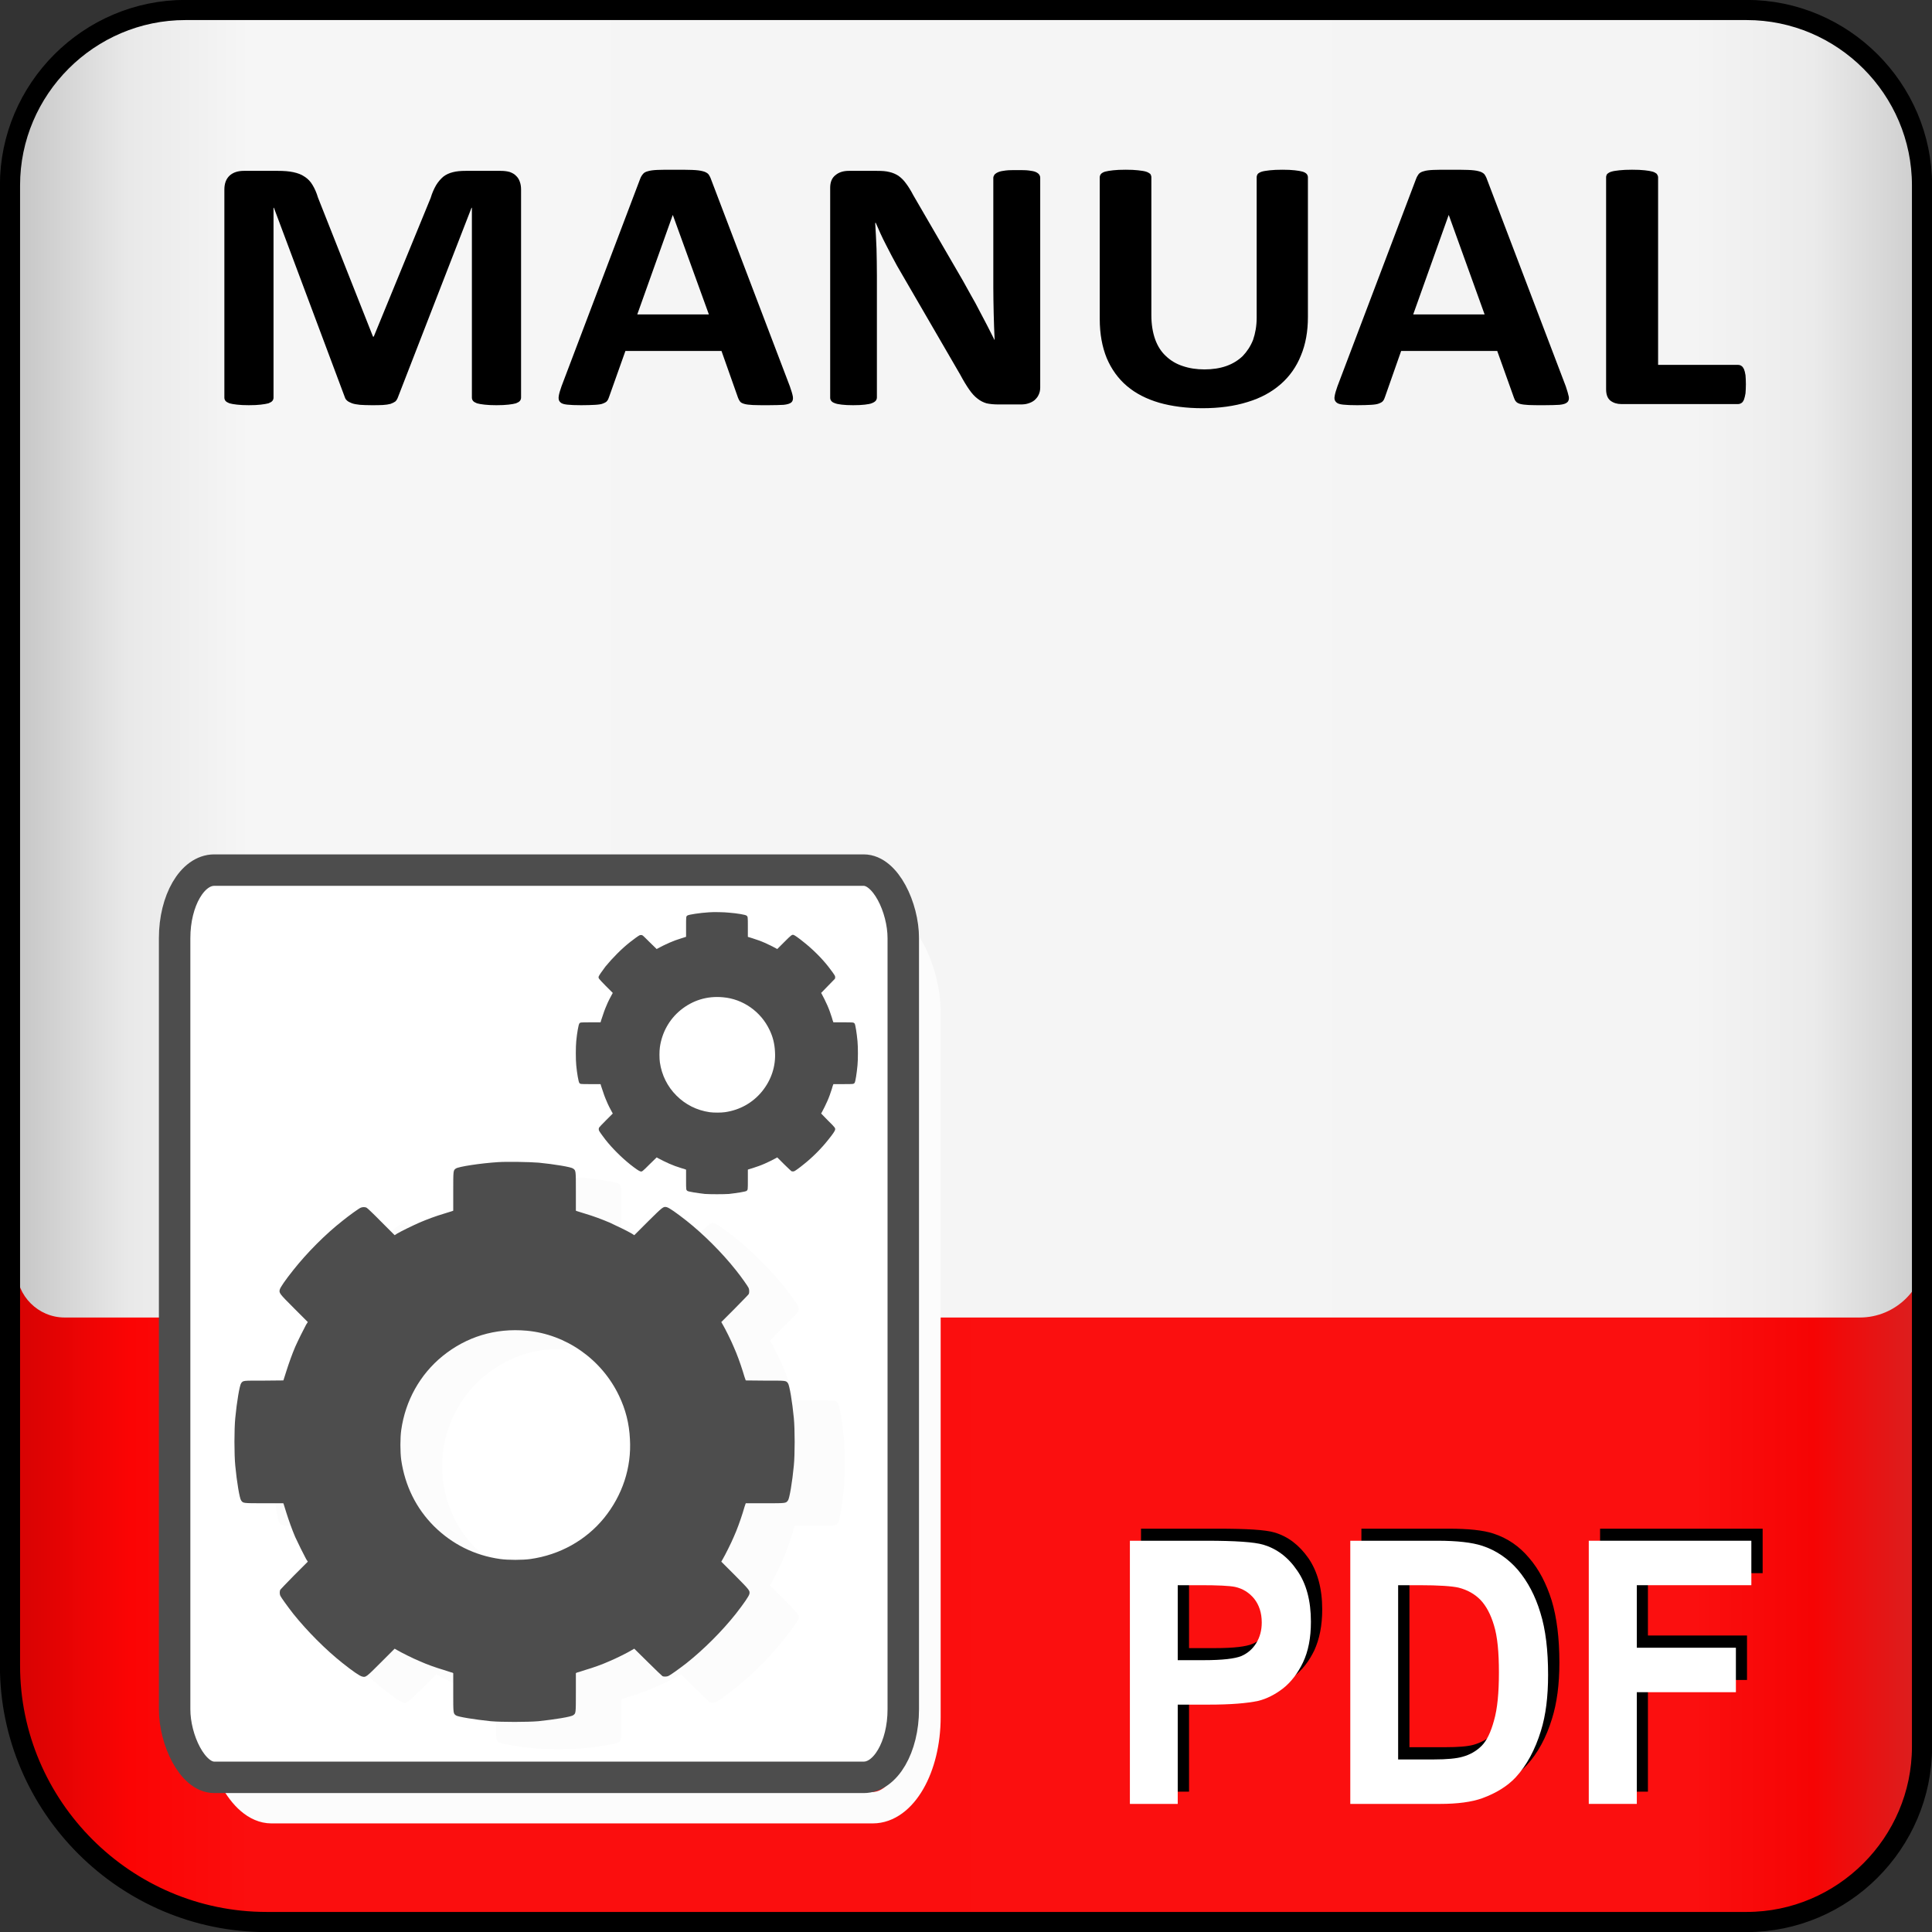
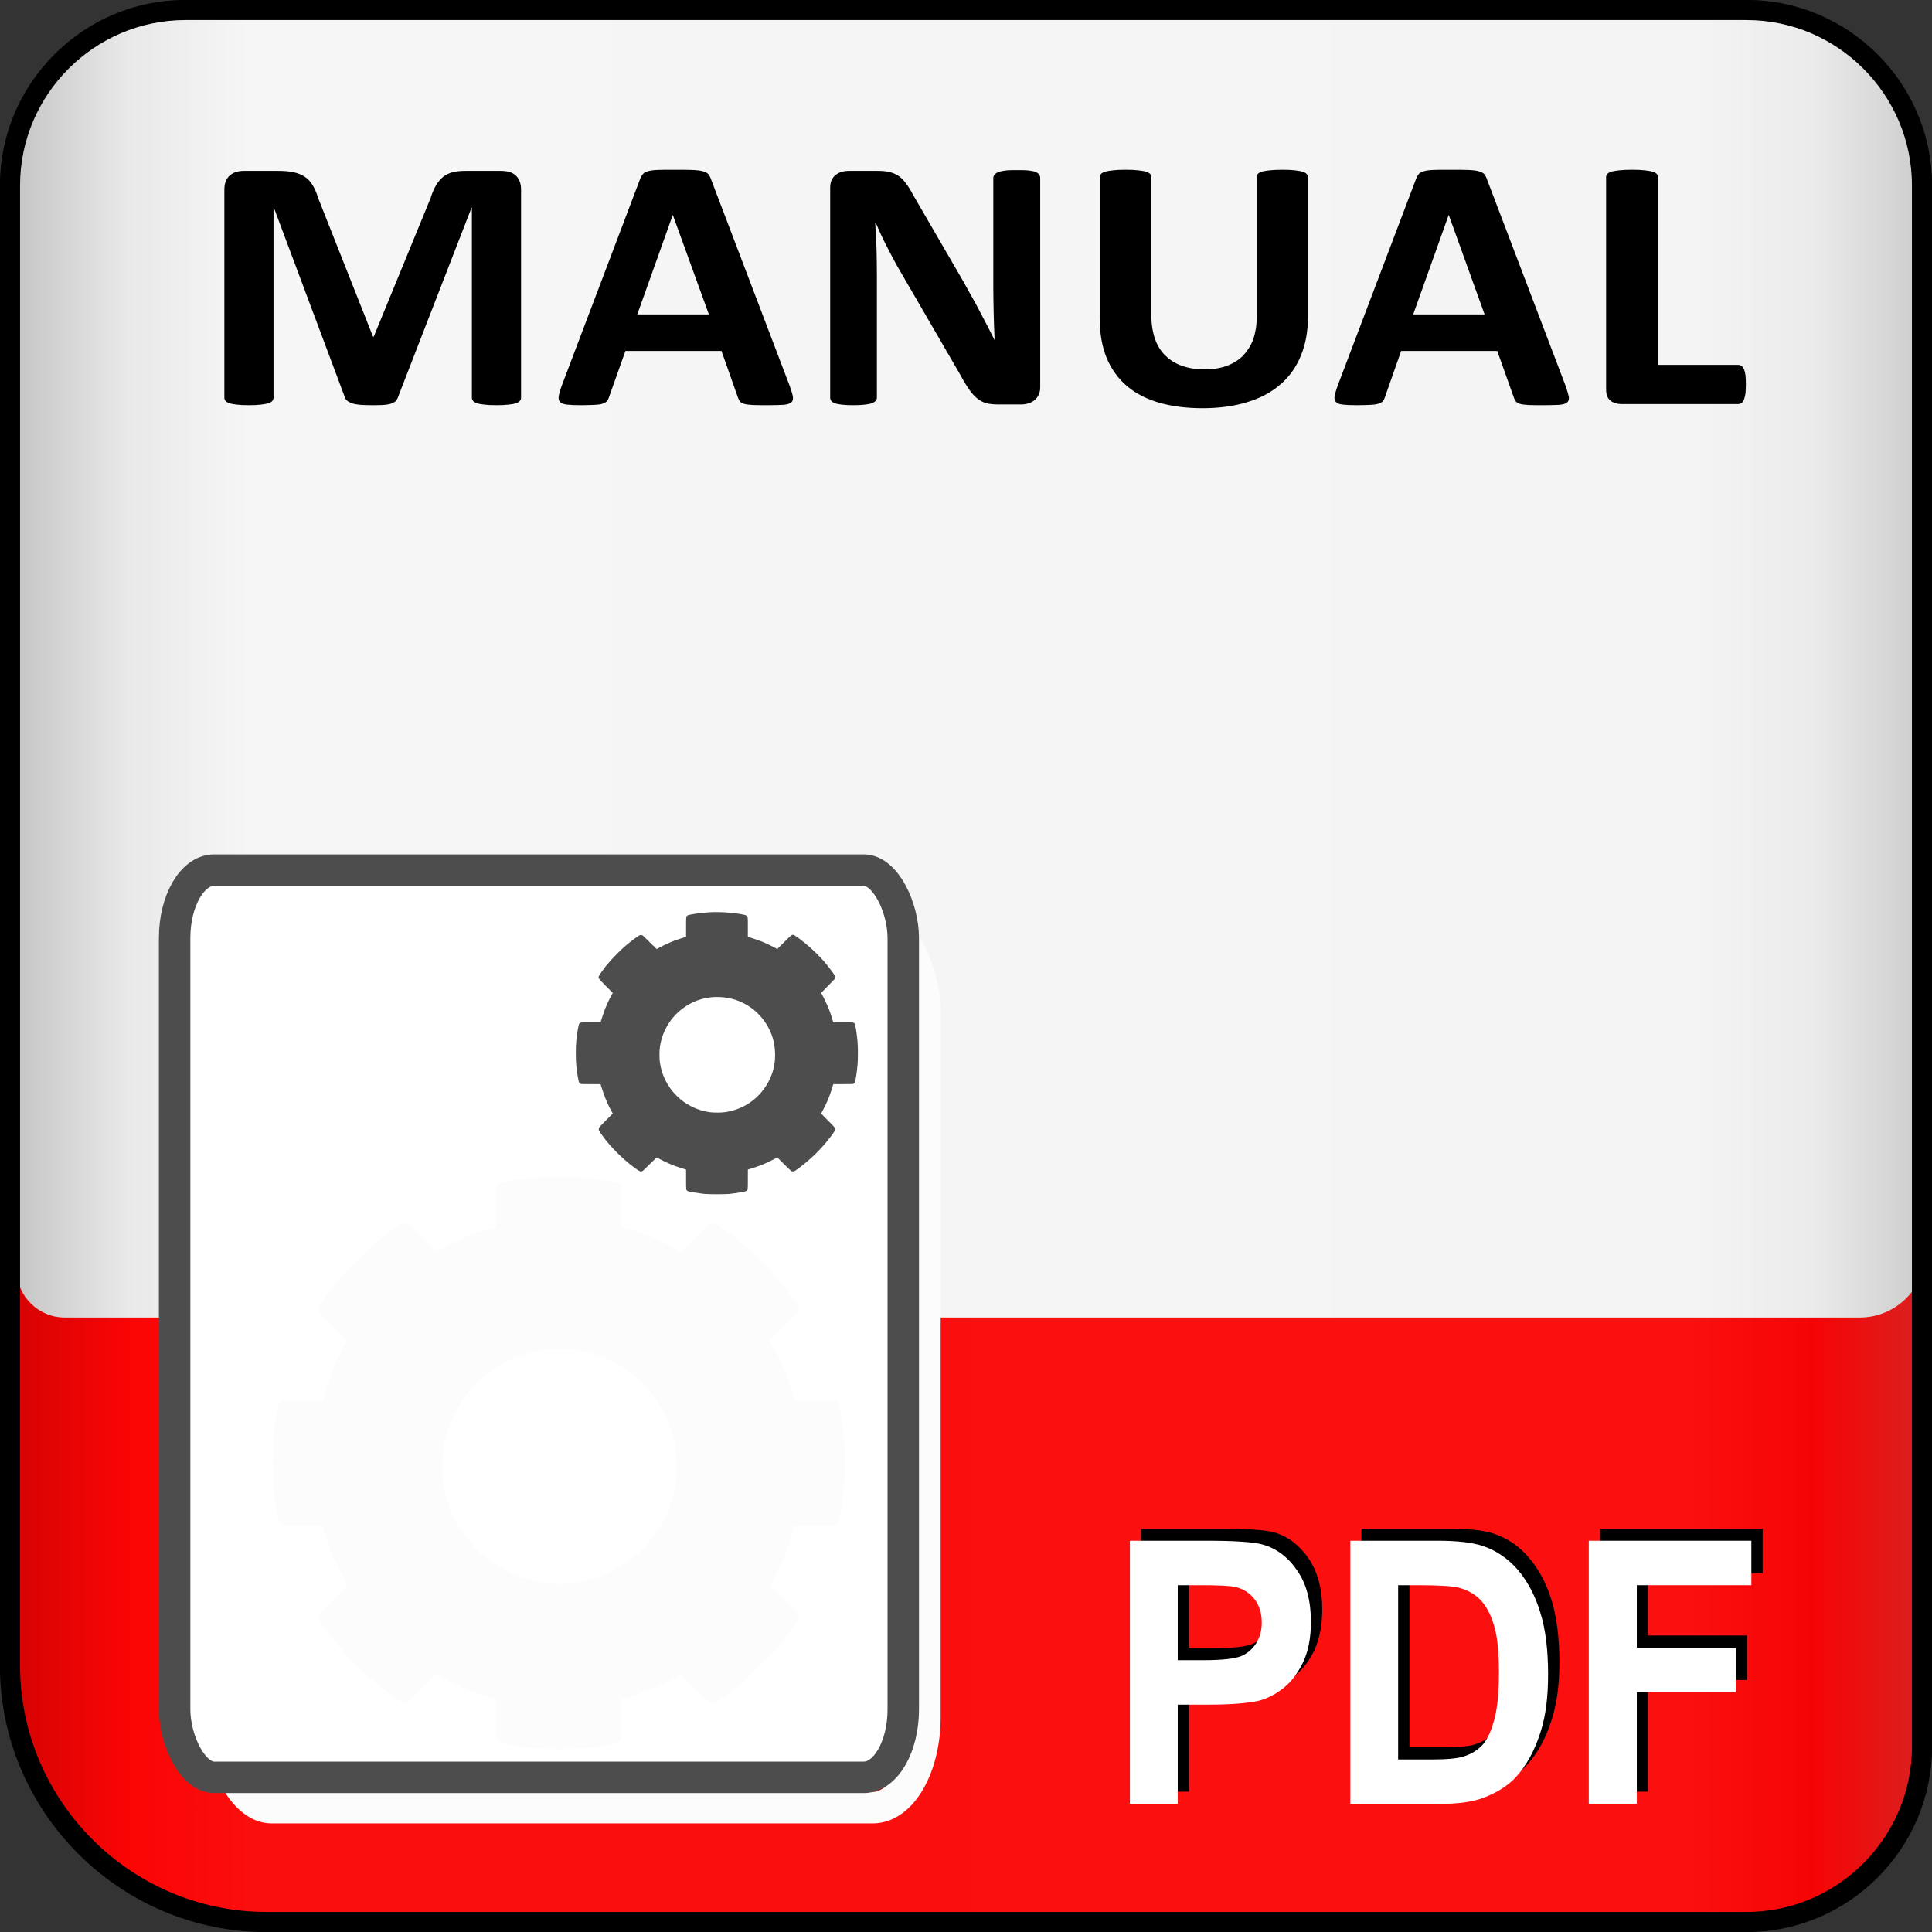
<svg xmlns="http://www.w3.org/2000/svg" xml:space="preserve" width="129px" height="129px" version="1.1" style="shape-rendering:geometricPrecision; text-rendering:geometricPrecision; image-rendering:optimizeQuality; fill-rule:evenodd; clip-rule:evenodd" viewBox="0 0 102.56 102.56">
  <rect x="0" y="0" width="102.56" height="102.56" fill="#333333" stroke="none" />
  <defs>
    <style type="text/css">
   
    .str1 {stroke:#4D4D4D;stroke-width:1.67;stroke-miterlimit:22.926}
    .str0 {stroke:#FCFCFC;stroke-width:1.67;stroke-miterlimit:22.926}
    .str2 {stroke:black;stroke-width:1.07;stroke-miterlimit:22.926}
    .fil4 {fill:none}
    .fil7 {fill:#4D4D4D}
    .fil6 {fill:#FCFCFC}
    .fil5 {fill:white}
    .fil2 {fill:black;fill-rule:nonzero}
    .fil3 {fill:white;fill-rule:nonzero}
    .fil1 {fill:url(#id0)}
    .fil0 {fill:url(#id1)}
   
  </style>
    <linearGradient id="id0" gradientUnits="userSpaceOnUse" x1="0.88" y1="35.05" x2="102.22" y2="35.05">
      <stop offset="0" style="stop-opacity:1; stop-color:#C6C6C6" />
      <stop offset="0.059" style="stop-opacity:1; stop-color:#E9E9E9" />
      <stop offset="0.122" style="stop-opacity:1; stop-color:#F6F6F6" />
      <stop offset="0.878" style="stop-opacity:1; stop-color:#F4F4F4" />
      <stop offset="0.941" style="stop-opacity:1; stop-color:#EBEBEB" />
      <stop offset="1" style="stop-opacity:1; stop-color:#CCCCCC" />
    </linearGradient>
    <linearGradient id="id1" gradientUnits="userSpaceOnUse" x1="0.9" y1="79.91" x2="102.24" y2="79.91">
      <stop offset="0" style="stop-opacity:1; stop-color:#D70303" />
      <stop offset="0.059" style="stop-opacity:1; stop-color:#FB0404" />
      <stop offset="0.122" style="stop-opacity:1; stop-color:#FB0E0E" />
      <stop offset="0.878" style="stop-opacity:1; stop-color:#FB0F0F" />
      <stop offset="0.941" style="stop-opacity:1; stop-color:#F60404" />
      <stop offset="1" style="stop-opacity:1; stop-color:#D92121" />
    </linearGradient>
  </defs>
  <g id="Capa_x0020_1">
    <path class="fil0" d="M13.12 58.04l76.89 0c6.73,0 12.23,5.51 12.23,12.23l0 21.6c0,5.45 -4.45,9.9 -9.9,9.9l-79.22 0c-6.72,0 -12.22,-5.5 -12.22,-12.23l0 -19.27c0,-6.72 5.5,-12.23 12.22,-12.23z" />
    <path class="fil1" d="M10.55 0.17l82 0c5.32,0 9.67,4.35 9.67,9.67l0 56.61c0,1.92 -1.57,3.49 -3.49,3.49l-95.3 0c-1.4,0 -2.55,-1.15 -2.55,-2.55l0 -57.55c0,-5.32 4.35,-9.67 9.67,-9.67z" />
    <path class="fil2" d="M60.57 95.11l0 -13.96 4.07 0c1.54,0 2.54,0.06 3.01,0.2 0.72,0.21 1.32,0.67 1.81,1.37 0.48,0.7 0.73,1.61 0.73,2.72 0,0.86 -0.15,1.58 -0.42,2.17 -0.28,0.58 -0.64,1.04 -1.07,1.37 -0.43,0.34 -0.87,0.56 -1.31,0.66 -0.6,0.14 -1.48,0.21 -2.62,0.21l-1.65 0 0 5.26 -2.55 0zm2.55 -11.6l0 3.98 1.38 0c1,0 1.66,-0.08 2,-0.23 0.33,-0.14 0.59,-0.37 0.78,-0.69 0.2,-0.31 0.29,-0.67 0.29,-1.08 0,-0.51 -0.13,-0.93 -0.4,-1.27 -0.27,-0.33 -0.6,-0.54 -1.02,-0.62 -0.3,-0.06 -0.9,-0.09 -1.81,-0.09l-1.22 0zm9.15 -2.36l4.63 0c1.04,0 1.84,0.08 2.38,0.26 0.74,0.24 1.37,0.67 1.89,1.29 0.53,0.61 0.92,1.37 1.2,2.26 0.27,0.89 0.41,2 0.41,3.3 0,1.15 -0.13,2.14 -0.39,2.97 -0.31,1.02 -0.76,1.84 -1.34,2.47 -0.44,0.48 -1.03,0.85 -1.78,1.12 -0.55,0.19 -1.3,0.29 -2.24,0.29l-4.76 0 0 -13.96zm2.55 2.36l0 9.24 1.88 0c0.71,0 1.21,-0.04 1.53,-0.13 0.41,-0.12 0.75,-0.31 1.02,-0.58 0.27,-0.28 0.49,-0.73 0.66,-1.35 0.17,-0.62 0.26,-1.48 0.26,-2.56 0,-1.08 -0.09,-1.9 -0.26,-2.48 -0.17,-0.58 -0.41,-1.03 -0.72,-1.35 -0.31,-0.33 -0.69,-0.55 -1.17,-0.66 -0.35,-0.09 -1.04,-0.13 -2.07,-0.13l-1.13 0zm10.12 11.6l0 -13.96 8.63 0 0 2.36 -6.09 0 0 3.31 5.26 0 0 2.36 -5.26 0 0 5.93 -2.54 0z" />
    <path class="fil3" d="M59.98 95.76l0 -13.97 4.06 0c1.54,0 2.55,0.07 3.02,0.21 0.71,0.21 1.32,0.66 1.8,1.37 0.49,0.7 0.73,1.61 0.73,2.72 0,0.86 -0.14,1.57 -0.42,2.16 -0.28,0.58 -0.63,1.04 -1.06,1.38 -0.43,0.33 -0.87,0.55 -1.31,0.66 -0.61,0.13 -1.48,0.2 -2.63,0.2l-1.65 0 0 5.27 -2.54 0zm2.54 -11.61l0 3.98 1.38 0c1,0 1.66,-0.08 2,-0.22 0.34,-0.15 0.6,-0.38 0.79,-0.69 0.19,-0.31 0.29,-0.67 0.29,-1.09 0,-0.51 -0.14,-0.93 -0.4,-1.26 -0.27,-0.33 -0.61,-0.54 -1.02,-0.63 -0.3,-0.06 -0.91,-0.09 -1.82,-0.09l-1.22 0z" />
    <path class="fil3" d="M71.68 81.79l4.62 0c1.05,0 1.84,0.09 2.39,0.27 0.73,0.24 1.36,0.67 1.89,1.28 0.52,0.62 0.92,1.37 1.19,2.27 0.28,0.89 0.41,1.99 0.41,3.3 0,1.15 -0.12,2.14 -0.38,2.97 -0.31,1.01 -0.76,1.84 -1.34,2.47 -0.44,0.47 -1.04,0.84 -1.78,1.11 -0.56,0.2 -1.31,0.3 -2.24,0.3l-4.76 0 0 -13.97zm2.54 2.36l0 9.25 1.89 0c0.7,0 1.21,-0.05 1.52,-0.14 0.41,-0.11 0.75,-0.31 1.02,-0.58 0.27,-0.27 0.49,-0.72 0.66,-1.35 0.18,-0.62 0.26,-1.47 0.26,-2.55 0,-1.08 -0.08,-1.91 -0.26,-2.49 -0.17,-0.58 -0.41,-1.03 -0.71,-1.35 -0.31,-0.32 -0.7,-0.54 -1.17,-0.66 -0.35,-0.08 -1.05,-0.13 -2.08,-0.13l-1.13 0z" />
    <polygon class="fil3" points="84.34,95.76 84.34,81.79 92.97,81.79 92.97,84.15 86.89,84.15 86.89,87.47 92.15,87.47 92.15,89.83 86.89,89.83 86.89,95.76 " />
    <rect class="fil4 str0" x="11.64" y="48.91" width="37.46" height="47.05" rx="2.77" ry="4.81" />
    <rect class="fil5" x="19.91" y="64.76" width="23.58" height="3.1" />
    <rect class="fil5" x="19.69" y="72.29" width="23.58" height="3.1" />
    <rect class="fil5" x="19.47" y="79.82" width="23.58" height="3.1" />
    <rect class="fil5 str1" x="9.27" y="46.19" width="38.68" height="48.16" rx="2.1" ry="3.61" />
    <path class="fil2" d="M27.66 21.11c0,0.06 -0.02,0.12 -0.06,0.17 -0.04,0.05 -0.11,0.09 -0.21,0.13 -0.1,0.03 -0.23,0.05 -0.4,0.07 -0.17,0.02 -0.38,0.03 -0.64,0.03 -0.25,0 -0.46,-0.01 -0.63,-0.03 -0.17,-0.02 -0.3,-0.04 -0.4,-0.07 -0.1,-0.04 -0.17,-0.08 -0.21,-0.13 -0.04,-0.05 -0.06,-0.11 -0.06,-0.17l0 -10.08 -0.02 0 -3.91 10.07c-0.03,0.08 -0.07,0.15 -0.13,0.21 -0.07,0.05 -0.15,0.09 -0.26,0.13 -0.11,0.03 -0.25,0.05 -0.41,0.06 -0.17,0.01 -0.37,0.01 -0.61,0.01 -0.24,0 -0.44,-0.01 -0.6,-0.02 -0.17,-0.02 -0.31,-0.04 -0.42,-0.08 -0.1,-0.04 -0.19,-0.08 -0.25,-0.13 -0.06,-0.05 -0.11,-0.11 -0.13,-0.18l-3.77 -10.07 -0.02 0 0 10.08c0,0.06 -0.02,0.12 -0.06,0.17 -0.04,0.05 -0.11,0.09 -0.21,0.13 -0.11,0.03 -0.24,0.05 -0.41,0.07 -0.16,0.02 -0.37,0.03 -0.63,0.03 -0.25,0 -0.46,-0.01 -0.63,-0.03 -0.17,-0.02 -0.3,-0.04 -0.4,-0.07 -0.1,-0.04 -0.17,-0.08 -0.21,-0.13 -0.04,-0.05 -0.06,-0.11 -0.06,-0.17l0 -11.04c0,-0.33 0.09,-0.57 0.28,-0.75 0.19,-0.17 0.44,-0.25 0.76,-0.25l1.79 0c0.33,0 0.6,0.02 0.83,0.07 0.23,0.05 0.43,0.12 0.6,0.24 0.17,0.11 0.31,0.25 0.42,0.44 0.11,0.18 0.21,0.4 0.29,0.67l2.92 7.38 0.04 0 3.02 -7.36c0.08,-0.27 0.18,-0.49 0.29,-0.68 0.11,-0.18 0.24,-0.33 0.38,-0.45 0.14,-0.11 0.31,-0.19 0.51,-0.24 0.19,-0.05 0.42,-0.07 0.68,-0.07l1.85 0c0.19,0 0.35,0.02 0.49,0.06 0.13,0.05 0.25,0.11 0.33,0.2 0.09,0.08 0.16,0.19 0.2,0.31 0.05,0.13 0.07,0.27 0.07,0.43l0 11.04z" />
    <path id="1" class="fil2" d="M41.93 20.51c0.08,0.23 0.14,0.42 0.16,0.55 0.02,0.13 -0.01,0.24 -0.08,0.3 -0.08,0.07 -0.22,0.11 -0.41,0.13 -0.2,0.01 -0.47,0.02 -0.81,0.02 -0.35,0 -0.63,0 -0.83,-0.01 -0.2,-0.01 -0.35,-0.03 -0.45,-0.06 -0.11,-0.03 -0.18,-0.07 -0.22,-0.12 -0.04,-0.05 -0.08,-0.12 -0.11,-0.2l-0.88 -2.49 -5.1 0 -0.86 2.42c-0.03,0.09 -0.06,0.17 -0.11,0.23 -0.04,0.06 -0.12,0.1 -0.22,0.14 -0.09,0.04 -0.24,0.06 -0.42,0.07 -0.19,0.01 -0.43,0.02 -0.73,0.02 -0.32,0 -0.57,-0.01 -0.75,-0.03 -0.19,-0.02 -0.31,-0.06 -0.38,-0.14 -0.07,-0.07 -0.09,-0.18 -0.07,-0.31 0.02,-0.13 0.07,-0.31 0.15,-0.53l4.17 -11c0.04,-0.11 0.09,-0.19 0.15,-0.26 0.05,-0.07 0.14,-0.12 0.26,-0.15 0.13,-0.04 0.29,-0.06 0.51,-0.07 0.21,-0.01 0.5,-0.01 0.86,-0.01 0.41,0 0.73,0 0.98,0.01 0.24,0.01 0.43,0.03 0.57,0.07 0.13,0.03 0.23,0.09 0.29,0.15 0.06,0.08 0.11,0.17 0.15,0.29l4.18 10.98zm-6.21 -9.09l-0.01 0 -1.88 5.27 3.8 0 -1.91 -5.27z" />
    <path id="2" class="fil2" d="M55.22 20.57c0,0.15 -0.03,0.28 -0.09,0.4 -0.05,0.11 -0.13,0.2 -0.22,0.28 -0.1,0.08 -0.21,0.13 -0.34,0.17 -0.13,0.04 -0.26,0.05 -0.39,0.05l-1.17 0c-0.25,0 -0.46,-0.02 -0.64,-0.06 -0.17,-0.05 -0.33,-0.13 -0.48,-0.25 -0.16,-0.12 -0.3,-0.28 -0.44,-0.48 -0.14,-0.2 -0.3,-0.46 -0.47,-0.78l-3.36 -5.79c-0.19,-0.35 -0.39,-0.72 -0.59,-1.12 -0.21,-0.4 -0.38,-0.79 -0.54,-1.16l-0.03 0c0.03,0.46 0.05,0.92 0.07,1.37 0.01,0.46 0.02,0.93 0.02,1.42l0 6.48c0,0.06 -0.02,0.12 -0.06,0.17 -0.04,0.05 -0.1,0.09 -0.2,0.13 -0.09,0.04 -0.22,0.06 -0.38,0.08 -0.16,0.02 -0.37,0.03 -0.62,0.03 -0.24,0 -0.45,-0.01 -0.61,-0.03 -0.16,-0.02 -0.28,-0.04 -0.37,-0.08 -0.09,-0.03 -0.16,-0.08 -0.19,-0.13 -0.04,-0.05 -0.05,-0.11 -0.05,-0.17l0 -11.13c0,-0.3 0.09,-0.53 0.29,-0.68 0.18,-0.15 0.42,-0.22 0.7,-0.22l1.48 0c0.26,0 0.48,0.01 0.67,0.06 0.18,0.04 0.34,0.11 0.48,0.2 0.14,0.1 0.28,0.23 0.4,0.4 0.13,0.17 0.26,0.38 0.39,0.63l2.63 4.53c0.15,0.27 0.3,0.54 0.45,0.81 0.15,0.26 0.3,0.53 0.43,0.79 0.14,0.27 0.28,0.53 0.41,0.78 0.13,0.26 0.26,0.52 0.39,0.77l0.01 0c-0.02,-0.45 -0.04,-0.91 -0.05,-1.4 -0.01,-0.48 -0.02,-0.95 -0.02,-1.39l0 -5.81c0,-0.06 0.03,-0.12 0.07,-0.18 0.04,-0.04 0.11,-0.09 0.21,-0.13 0.1,-0.04 0.22,-0.06 0.38,-0.08 0.16,-0.02 0.37,-0.02 0.62,-0.02 0.24,0 0.44,0 0.6,0.02 0.16,0.02 0.28,0.04 0.37,0.08 0.09,0.04 0.15,0.09 0.18,0.13 0.04,0.06 0.06,0.11 0.06,0.18l0 11.13z" />
    <path id="3" class="fil2" d="M69.43 16.84c0,0.75 -0.12,1.43 -0.37,2.03 -0.24,0.6 -0.6,1.11 -1.07,1.52 -0.48,0.42 -1.06,0.74 -1.76,0.95 -0.7,0.22 -1.5,0.33 -2.4,0.33 -0.85,0 -1.62,-0.1 -2.29,-0.29 -0.68,-0.2 -1.25,-0.49 -1.72,-0.89 -0.46,-0.39 -0.82,-0.89 -1.07,-1.48 -0.24,-0.59 -0.37,-1.28 -0.37,-2.07l0 -7.53c0,-0.06 0.02,-0.12 0.07,-0.18 0.04,-0.04 0.11,-0.09 0.22,-0.12 0.11,-0.03 0.25,-0.05 0.42,-0.07 0.17,-0.02 0.4,-0.03 0.67,-0.03 0.26,0 0.48,0.01 0.65,0.03 0.18,0.02 0.32,0.04 0.42,0.07 0.1,0.03 0.18,0.08 0.23,0.12 0.04,0.06 0.06,0.12 0.06,0.18l0 7.32c0,0.49 0.07,0.91 0.2,1.28 0.13,0.36 0.32,0.66 0.57,0.89 0.25,0.24 0.55,0.42 0.89,0.53 0.35,0.12 0.73,0.18 1.16,0.18 0.43,0 0.82,-0.06 1.16,-0.18 0.34,-0.12 0.63,-0.3 0.87,-0.53 0.23,-0.24 0.42,-0.53 0.55,-0.86 0.12,-0.35 0.19,-0.74 0.19,-1.17l0 -7.46c0,-0.06 0.02,-0.12 0.06,-0.18 0.04,-0.04 0.12,-0.09 0.22,-0.12 0.1,-0.03 0.25,-0.05 0.42,-0.07 0.18,-0.02 0.4,-0.03 0.67,-0.03 0.26,0 0.48,0.01 0.65,0.03 0.17,0.02 0.31,0.04 0.41,0.07 0.11,0.03 0.18,0.08 0.22,0.12 0.05,0.06 0.07,0.12 0.07,0.18l0 7.43z" />
    <path id="4" class="fil2" d="M83.12 20.51c0.08,0.23 0.13,0.42 0.16,0.55 0.02,0.13 -0.01,0.24 -0.09,0.3 -0.07,0.07 -0.21,0.11 -0.41,0.13 -0.19,0.01 -0.46,0.02 -0.8,0.02 -0.36,0 -0.63,0 -0.83,-0.01 -0.2,-0.01 -0.35,-0.03 -0.46,-0.06 -0.1,-0.03 -0.17,-0.07 -0.21,-0.12 -0.05,-0.05 -0.08,-0.12 -0.11,-0.2l-0.89 -2.49 -5.1 0 -0.85 2.42c-0.03,0.09 -0.06,0.17 -0.11,0.23 -0.04,0.06 -0.12,0.1 -0.22,0.14 -0.1,0.04 -0.24,0.06 -0.42,0.07 -0.19,0.01 -0.43,0.02 -0.73,0.02 -0.32,0 -0.57,-0.01 -0.75,-0.03 -0.19,-0.02 -0.31,-0.06 -0.38,-0.14 -0.07,-0.07 -0.1,-0.18 -0.07,-0.31 0.02,-0.13 0.07,-0.31 0.15,-0.53l4.17 -11c0.04,-0.11 0.09,-0.19 0.14,-0.26 0.06,-0.07 0.15,-0.12 0.27,-0.15 0.12,-0.04 0.29,-0.06 0.51,-0.07 0.21,-0.01 0.5,-0.01 0.86,-0.01 0.41,0 0.73,0 0.98,0.01 0.24,0.01 0.43,0.03 0.57,0.07 0.13,0.03 0.23,0.09 0.29,0.15 0.06,0.08 0.11,0.17 0.15,0.29l4.18 10.98zm-6.21 -9.09l-0.01 0 -1.88 5.27 3.79 0 -1.9 -5.27z" />
    <path id="5" class="fil2" d="M92.68 20.4c0,0.19 -0.01,0.35 -0.02,0.48 -0.02,0.13 -0.05,0.24 -0.08,0.33 -0.04,0.09 -0.08,0.15 -0.13,0.18 -0.06,0.04 -0.12,0.06 -0.19,0.06l-6.19 0c-0.23,0 -0.42,-0.06 -0.58,-0.18 -0.16,-0.13 -0.23,-0.33 -0.23,-0.61l0 -11.25c0,-0.06 0.02,-0.12 0.06,-0.18 0.05,-0.04 0.12,-0.09 0.23,-0.12 0.1,-0.03 0.24,-0.05 0.42,-0.07 0.18,-0.02 0.4,-0.03 0.67,-0.03 0.27,0 0.49,0.01 0.67,0.03 0.17,0.02 0.31,0.04 0.41,0.07 0.11,0.03 0.18,0.08 0.23,0.12 0.04,0.06 0.07,0.12 0.07,0.18l0 9.96 4.24 0c0.07,0 0.14,0.02 0.19,0.06 0.05,0.03 0.09,0.09 0.13,0.17 0.03,0.08 0.06,0.18 0.08,0.32 0.01,0.13 0.02,0.29 0.02,0.48z" />
    <path class="fil6" d="M28.79 62.49c-0.97,0.06 -2.17,0.24 -2.31,0.35 -0.15,0.11 -0.15,0.09 -0.15,1.23l0 1.06 -0.05 0.02c-0.03,0.01 -0.23,0.07 -0.46,0.14 -0.45,0.14 -0.91,0.3 -1.31,0.48 -0.33,0.14 -1,0.47 -1.2,0.6l-0.15 0.08 -0.73 -0.73c-0.41,-0.4 -0.76,-0.75 -0.79,-0.76 -0.07,-0.04 -0.23,-0.03 -0.32,0.01 -0.1,0.04 -0.61,0.4 -0.98,0.7 -0.94,0.74 -1.94,1.74 -2.68,2.67 -0.44,0.56 -0.7,0.94 -0.73,1.07 -0.04,0.19 -0.02,0.21 0.77,1.01l0.75 0.75 -0.09 0.14c-0.12,0.2 -0.45,0.88 -0.59,1.2 -0.18,0.41 -0.35,0.87 -0.48,1.32 -0.07,0.22 -0.14,0.42 -0.15,0.45l-0.02 0.06 -1.05 0c-1.15,0 -1.13,0 -1.24,0.15 -0.08,0.1 -0.23,1.01 -0.32,1.88 -0.05,0.6 -0.05,1.99 0,2.59 0.09,0.87 0.24,1.77 0.32,1.88 0.11,0.15 0.09,0.15 1.24,0.15l1.05 0 0.02 0.05c0.01,0.03 0.08,0.24 0.15,0.46 0.13,0.45 0.3,0.91 0.48,1.32 0.14,0.32 0.47,0.99 0.59,1.2l0.09 0.14 -0.73 0.73c-0.41,0.41 -0.75,0.76 -0.76,0.79 -0.04,0.07 -0.04,0.23 0,0.33 0.04,0.09 0.41,0.6 0.7,0.97 0.74,0.94 1.75,1.94 2.68,2.68 0.56,0.44 0.94,0.7 1.07,0.73 0.18,0.05 0.2,0.03 1.01,-0.77l0.74 -0.74 0.15 0.08c0.2,0.12 0.87,0.46 1.2,0.59 0.4,0.18 0.86,0.35 1.31,0.49 0.23,0.07 0.43,0.13 0.46,0.14l0.05 0.02 0 1.05c0,1.15 0,1.13 0.15,1.24 0.11,0.08 1.01,0.23 1.88,0.32 0.6,0.05 1.99,0.05 2.59,0 0.87,-0.09 1.78,-0.24 1.89,-0.32 0.15,-0.11 0.14,-0.09 0.14,-1.24l0.01 -1.05 0.05 -0.02c0.03,-0.01 0.23,-0.07 0.45,-0.14 0.46,-0.14 0.91,-0.31 1.32,-0.49 0.33,-0.13 1,-0.47 1.2,-0.59l0.14 -0.08 0.74 0.73c0.41,0.4 0.76,0.74 0.79,0.76 0.07,0.03 0.23,0.03 0.32,-0.01 0.1,-0.04 0.61,-0.41 0.98,-0.7 0.94,-0.74 1.94,-1.75 2.67,-2.68 0.45,-0.55 0.71,-0.94 0.74,-1.06 0.04,-0.19 0.02,-0.21 -0.77,-1.01l-0.75 -0.75 0.09 -0.14c0.12,-0.21 0.45,-0.88 0.59,-1.2 0.18,-0.41 0.34,-0.87 0.48,-1.32 0.07,-0.22 0.14,-0.43 0.14,-0.46l0.03 -0.05 1.05 0c1.15,0 1.12,0 1.24,-0.15 0.08,-0.11 0.23,-1.01 0.31,-1.88 0.06,-0.6 0.06,-1.99 0,-2.59 -0.08,-0.87 -0.23,-1.78 -0.32,-1.89 -0.11,-0.14 -0.08,-0.14 -1.23,-0.14l-1.05 0 -0.03 -0.06c0,-0.03 -0.07,-0.23 -0.14,-0.45 -0.14,-0.45 -0.3,-0.91 -0.48,-1.32 -0.14,-0.32 -0.47,-1 -0.59,-1.2l-0.09 -0.14 0.73 -0.74c0.41,-0.4 0.75,-0.76 0.76,-0.79 0.04,-0.07 0.04,-0.23 0,-0.32 -0.05,-0.1 -0.41,-0.61 -0.71,-0.98 -0.74,-0.93 -1.74,-1.94 -2.67,-2.67 -0.56,-0.44 -0.94,-0.71 -1.07,-0.74 -0.18,-0.04 -0.21,-0.02 -1.01,0.77l-0.75 0.75 -0.14 -0.08c-0.2,-0.13 -0.88,-0.46 -1.2,-0.6 -0.41,-0.18 -0.86,-0.34 -1.32,-0.48 -0.22,-0.07 -0.42,-0.13 -0.45,-0.14l-0.05 -0.02 -0.01 -1.06c0,-1.15 0.01,-1.12 -0.14,-1.23 -0.11,-0.08 -1.03,-0.24 -1.86,-0.32 -0.48,-0.04 -1.74,-0.06 -2.19,-0.03zm1.53 9.15c2.13,0.19 4.06,1.54 5.01,3.51 0.35,0.75 0.54,1.51 0.59,2.35 0.09,1.56 -0.41,3.07 -1.4,4.29 -0.99,1.21 -2.41,2 -4,2.22 -0.44,0.06 -1.2,0.06 -1.64,0 -1.39,-0.19 -2.61,-0.8 -3.58,-1.77 -0.98,-0.98 -1.58,-2.2 -1.78,-3.59 -0.06,-0.43 -0.06,-1.2 0,-1.64 0.23,-1.58 1.01,-3 2.23,-3.99 1.3,-1.06 2.87,-1.54 4.57,-1.38l0 0z" />
-     <path class="fil7" d="M26.46 61.69c-0.95,0.06 -2.12,0.24 -2.26,0.34 -0.14,0.1 -0.14,0.09 -0.14,1.21l0 1.03 -0.05 0.02c-0.03,0.01 -0.23,0.07 -0.45,0.14 -0.44,0.13 -0.89,0.3 -1.29,0.47 -0.32,0.14 -0.98,0.46 -1.18,0.58l-0.14 0.09 -0.72 -0.72c-0.39,-0.4 -0.74,-0.73 -0.77,-0.74 -0.07,-0.04 -0.22,-0.04 -0.31,0 -0.1,0.04 -0.6,0.4 -0.96,0.69 -0.92,0.72 -1.9,1.71 -2.62,2.62 -0.43,0.54 -0.69,0.92 -0.72,1.04 -0.04,0.18 -0.02,0.21 0.76,0.99l0.73 0.73 -0.09 0.14c-0.11,0.2 -0.44,0.86 -0.58,1.18 -0.17,0.4 -0.33,0.85 -0.47,1.29 -0.07,0.21 -0.13,0.42 -0.14,0.44l-0.02 0.05 -1.03 0.01c-1.13,0 -1.1,-0.01 -1.21,0.14 -0.08,0.11 -0.23,0.99 -0.31,1.84 -0.06,0.59 -0.06,1.95 0,2.54 0.08,0.85 0.23,1.74 0.31,1.84 0.11,0.15 0.08,0.15 1.21,0.15l1.03 0 0.02 0.05c0.01,0.03 0.07,0.23 0.14,0.45 0.14,0.44 0.3,0.89 0.47,1.29 0.14,0.31 0.47,0.97 0.58,1.17l0.09 0.14 -0.72 0.72c-0.39,0.4 -0.73,0.75 -0.74,0.77 -0.04,0.07 -0.04,0.23 0,0.32 0.04,0.09 0.4,0.59 0.69,0.96 0.73,0.91 1.71,1.9 2.62,2.62 0.54,0.43 0.92,0.69 1.04,0.71 0.19,0.05 0.21,0.03 0.99,-0.75l0.73 -0.73 0.14 0.08c0.2,0.12 0.86,0.45 1.18,0.58 0.4,0.18 0.85,0.34 1.29,0.47 0.22,0.07 0.42,0.14 0.45,0.14l0.05 0.03 0 1.03c0,1.12 0,1.1 0.14,1.21 0.11,0.08 0.99,0.22 1.85,0.31 0.58,0.05 1.94,0.05 2.53,0 0.85,-0.09 1.74,-0.23 1.85,-0.32 0.14,-0.1 0.14,-0.08 0.14,-1.2l0 -1.03 0.05 -0.03c0.03,0 0.23,-0.07 0.45,-0.14 0.44,-0.13 0.89,-0.29 1.29,-0.47 0.32,-0.13 0.98,-0.46 1.17,-0.58l0.14 -0.08 0.72 0.71c0.4,0.4 0.75,0.73 0.78,0.75 0.06,0.03 0.22,0.03 0.31,-0.01 0.1,-0.04 0.6,-0.4 0.96,-0.68 0.92,-0.73 1.9,-1.71 2.62,-2.62 0.43,-0.55 0.69,-0.93 0.72,-1.05 0.04,-0.18 0.02,-0.2 -0.76,-0.99l-0.73 -0.73 0.08 -0.14c0.12,-0.2 0.45,-0.86 0.58,-1.17 0.18,-0.4 0.34,-0.85 0.48,-1.29 0.06,-0.22 0.13,-0.42 0.14,-0.45l0.02 -0.05 1.03 0c1.12,0 1.1,0 1.21,-0.15 0.08,-0.1 0.23,-0.99 0.31,-1.84 0.06,-0.59 0.06,-1.95 0,-2.54 -0.08,-0.85 -0.23,-1.73 -0.31,-1.84 -0.11,-0.15 -0.09,-0.14 -1.21,-0.14l-1.03 -0.01 -0.02 -0.05c-0.01,-0.02 -0.08,-0.23 -0.14,-0.44 -0.14,-0.44 -0.3,-0.89 -0.48,-1.29 -0.13,-0.32 -0.46,-0.98 -0.58,-1.18l-0.08 -0.14 0.72 -0.72c0.39,-0.4 0.73,-0.74 0.74,-0.77 0.03,-0.07 0.03,-0.23 -0.01,-0.32 -0.04,-0.09 -0.39,-0.59 -0.68,-0.95 -0.73,-0.92 -1.71,-1.9 -2.62,-2.62 -0.55,-0.43 -0.92,-0.69 -1.05,-0.72 -0.18,-0.04 -0.2,-0.02 -0.99,0.76l-0.73 0.73 -0.14 -0.09c-0.2,-0.12 -0.86,-0.44 -1.17,-0.58 -0.4,-0.17 -0.85,-0.34 -1.29,-0.47 -0.22,-0.07 -0.42,-0.13 -0.45,-0.14l-0.05 -0.02 0 -1.03c0,-1.13 0,-1.1 -0.15,-1.21 -0.1,-0.08 -1,-0.23 -1.82,-0.31 -0.46,-0.04 -1.7,-0.06 -2.14,-0.03zm1.5 8.95c2.09,0.19 3.98,1.52 4.9,3.45 0.35,0.73 0.54,1.47 0.58,2.3 0.09,1.52 -0.4,2.99 -1.37,4.19 -0.97,1.19 -2.36,1.96 -3.91,2.18 -0.43,0.06 -1.18,0.06 -1.61,0 -1.36,-0.19 -2.55,-0.79 -3.51,-1.74 -0.95,-0.95 -1.54,-2.15 -1.74,-3.51 -0.06,-0.43 -0.06,-1.18 0,-1.6 0.22,-1.56 1,-2.95 2.19,-3.92 1.27,-1.03 2.8,-1.5 4.47,-1.35l0 0z" />
    <path class="fil7" d="M37.63 48.43c-0.48,0.03 -1.07,0.12 -1.14,0.17 -0.07,0.05 -0.07,0.04 -0.07,0.61l0 0.52 -0.03 0.01c-0.01,0 -0.11,0.04 -0.22,0.07 -0.23,0.07 -0.45,0.15 -0.65,0.24 -0.16,0.07 -0.49,0.23 -0.59,0.29l-0.07 0.04 -0.37 -0.36c-0.2,-0.2 -0.37,-0.37 -0.39,-0.37 -0.03,-0.02 -0.11,-0.02 -0.15,0 -0.05,0.02 -0.3,0.2 -0.49,0.35 -0.46,0.36 -0.95,0.86 -1.32,1.31 -0.21,0.28 -0.34,0.47 -0.36,0.53 -0.02,0.09 -0.01,0.1 0.38,0.5l0.37 0.37 -0.04 0.07c-0.06,0.1 -0.23,0.43 -0.29,0.59 -0.09,0.2 -0.17,0.43 -0.24,0.65 -0.04,0.11 -0.07,0.21 -0.07,0.22l-0.01 0.03 -0.52 0c-0.57,0 -0.56,0 -0.61,0.07 -0.04,0.06 -0.12,0.5 -0.16,0.93 -0.03,0.3 -0.03,0.98 0,1.28 0.04,0.43 0.12,0.87 0.16,0.93 0.05,0.07 0.04,0.07 0.61,0.07l0.52 0 0.01 0.03c0,0.01 0.03,0.11 0.07,0.22 0.07,0.22 0.15,0.45 0.24,0.65 0.06,0.16 0.23,0.49 0.29,0.59l0.04 0.07 -0.36 0.36c-0.2,0.2 -0.37,0.38 -0.37,0.39 -0.02,0.04 -0.02,0.12 0,0.16 0.02,0.05 0.2,0.3 0.34,0.48 0.37,0.47 0.87,0.96 1.32,1.32 0.28,0.22 0.47,0.35 0.53,0.36 0.09,0.03 0.1,0.02 0.5,-0.38l0.37 -0.36 0.07 0.04c0.1,0.06 0.43,0.22 0.59,0.29 0.2,0.09 0.42,0.17 0.65,0.24 0.11,0.03 0.21,0.06 0.22,0.07l0.03 0.01 0 0.52c0,0.57 0,0.55 0.07,0.61 0.06,0.04 0.5,0.11 0.93,0.16 0.3,0.02 0.98,0.02 1.28,0 0.43,-0.05 0.87,-0.12 0.93,-0.16 0.07,-0.06 0.07,-0.04 0.07,-0.61l0 -0.52 0.02 -0.01c0.02,-0.01 0.12,-0.04 0.23,-0.07 0.22,-0.07 0.45,-0.15 0.65,-0.24 0.16,-0.07 0.49,-0.23 0.59,-0.29l0.07 -0.04 0.36 0.36c0.2,0.2 0.38,0.36 0.39,0.37 0.04,0.02 0.12,0.02 0.16,0 0.05,-0.02 0.3,-0.2 0.48,-0.35 0.46,-0.36 0.96,-0.86 1.32,-1.32 0.22,-0.27 0.35,-0.46 0.36,-0.52 0.02,-0.09 0.02,-0.11 -0.38,-0.5l-0.36 -0.37 0.04 -0.07c0.06,-0.1 0.22,-0.43 0.29,-0.59 0.09,-0.2 0.17,-0.43 0.24,-0.65 0.03,-0.11 0.06,-0.21 0.07,-0.22l0.01 -0.03 0.52 0c0.57,0 0.55,0 0.61,-0.07 0.04,-0.06 0.11,-0.5 0.15,-0.93 0.03,-0.3 0.03,-0.98 0,-1.28 -0.04,-0.43 -0.11,-0.87 -0.15,-0.93 -0.06,-0.07 -0.05,-0.07 -0.61,-0.07l-0.52 0 -0.01 -0.03c-0.01,-0.01 -0.04,-0.11 -0.07,-0.22 -0.07,-0.22 -0.15,-0.45 -0.24,-0.65 -0.07,-0.16 -0.23,-0.49 -0.29,-0.59l-0.04 -0.07 0.36 -0.37c0.19,-0.2 0.36,-0.37 0.37,-0.38 0.02,-0.04 0.02,-0.12 0,-0.16 -0.02,-0.05 -0.2,-0.3 -0.35,-0.49 -0.36,-0.46 -0.86,-0.95 -1.32,-1.31 -0.27,-0.22 -0.46,-0.35 -0.52,-0.37 -0.09,-0.02 -0.11,-0.01 -0.5,0.38l-0.37 0.37 -0.07 -0.04c-0.1,-0.06 -0.43,-0.22 -0.59,-0.29 -0.2,-0.09 -0.43,-0.17 -0.65,-0.24 -0.11,-0.03 -0.21,-0.07 -0.23,-0.07l-0.02 -0.01 0 -0.52c0,-0.57 0,-0.55 -0.08,-0.61 -0.05,-0.04 -0.5,-0.12 -0.91,-0.15 -0.24,-0.03 -0.86,-0.04 -1.08,-0.02zm0.75 4.51c1.06,0.09 2.01,0.76 2.47,1.73 0.18,0.37 0.27,0.74 0.29,1.16 0.05,0.77 -0.2,1.51 -0.69,2.11 -0.49,0.6 -1.18,0.99 -1.97,1.1 -0.21,0.03 -0.59,0.03 -0.81,0 -0.68,-0.1 -1.28,-0.4 -1.76,-0.88 -0.48,-0.48 -0.78,-1.08 -0.88,-1.76 -0.03,-0.22 -0.03,-0.59 0,-0.81 0.11,-0.78 0.5,-1.48 1.1,-1.97 0.64,-0.52 1.41,-0.76 2.25,-0.68l0 0z" />
    <path class="fil4 str2" d="M9.84 0.53l82.88 0c5.12,0 9.31,4.19 9.31,9.31l0 82.88c0,5.12 -4.19,9.31 -9.31,9.31l-78.57 0c-7.49,0 -13.62,-6.13 -13.62,-13.61l0 -78.58c0,-5.12 4.19,-9.31 9.31,-9.31z" />
  </g>
</svg>